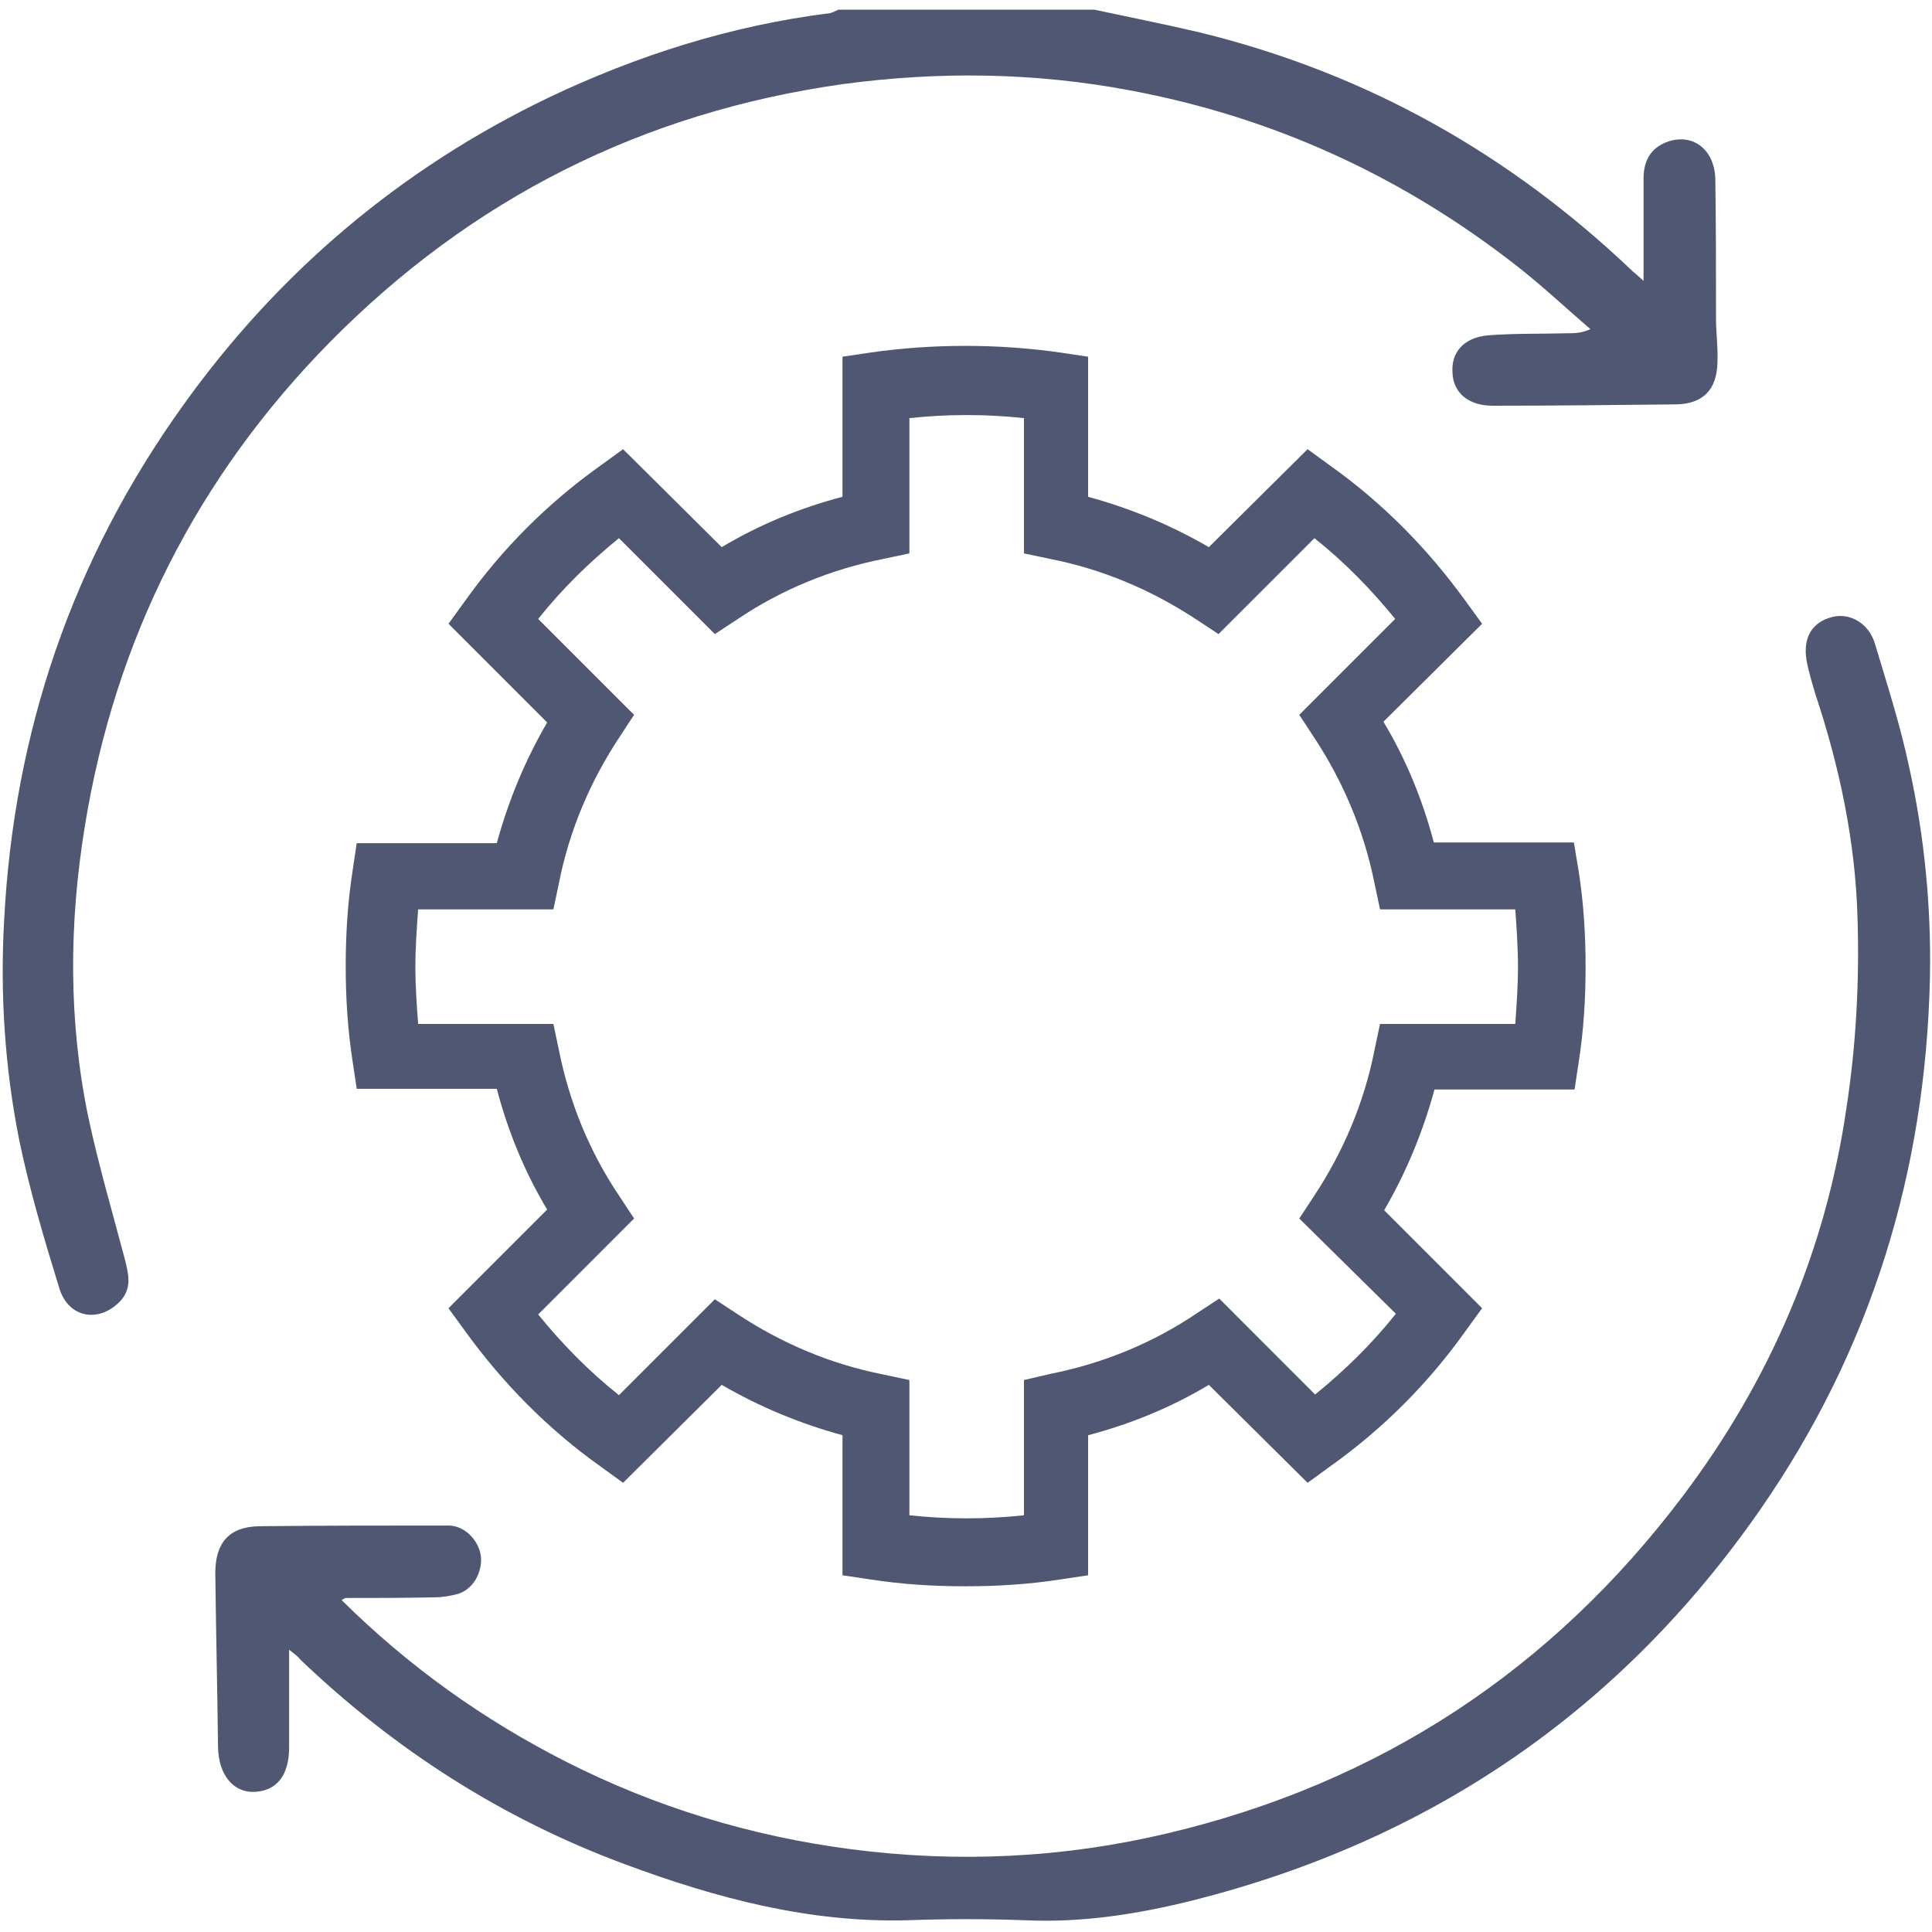
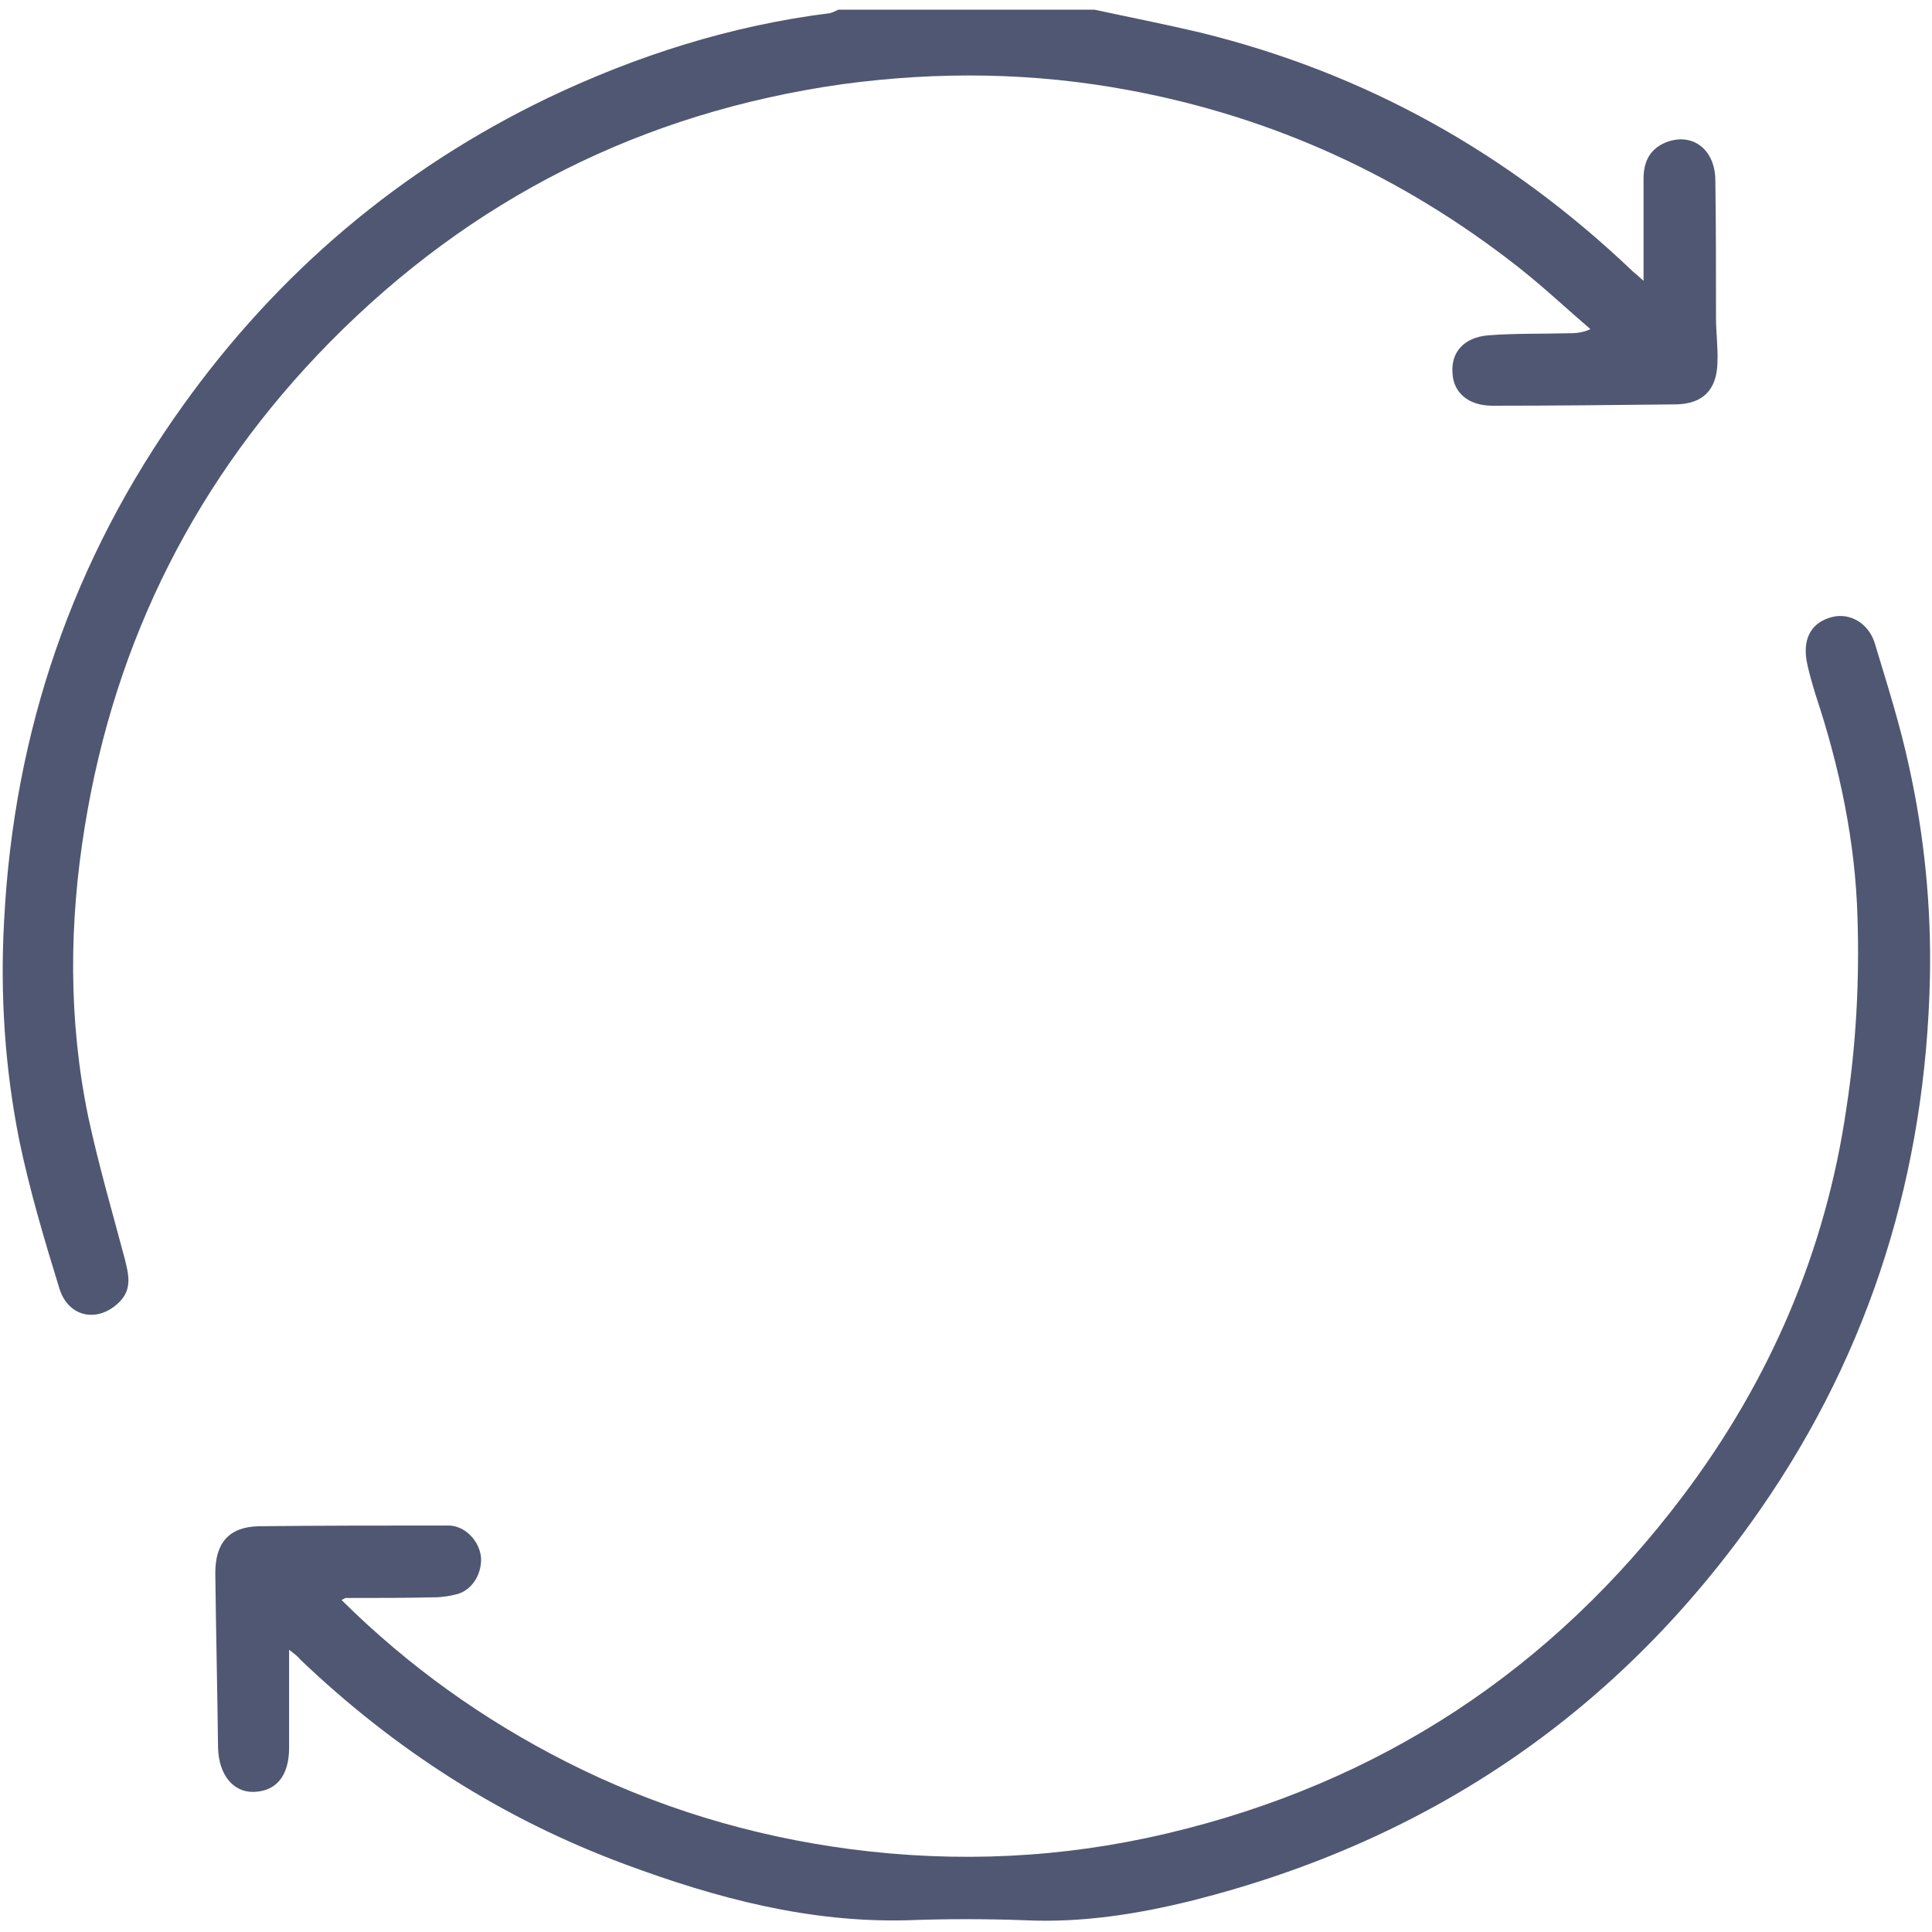
<svg xmlns="http://www.w3.org/2000/svg" width="80" height="80" viewBox="0 0 80 80" fill="none">
  <g clip-path="url(#clip0_3_1461)">
    <path d="M3.656 46.256C2.829 42.256 2.856 38.229 3.515 34.2C4.771 26.456 8.171 19.744 13.656 14.171C19.515 8.229 26.6 4.656 34.886 3.485C38.886 2.944 42.856 3 46.8 3.744C52.744 4.856 58.086 7.314 62.829 11.029C63.886 11.856 64.856 12.771 65.856 13.629C65.486 13.8 65.171 13.8 64.885 13.8C63.8 13.829 62.715 13.8 61.629 13.885C60.6 13.971 60.086 14.6 60.144 15.429C60.171 16.256 60.8 16.8 61.8 16.8C64.344 16.8 66.885 16.771 69.429 16.744C70.514 16.714 71.085 16.143 71.115 15.029C71.144 14.4 71.056 13.771 71.056 13.171C71.056 11.285 71.056 9.371 71.029 7.485C71.029 6.229 70.144 5.514 69.085 5.856C68.344 6.114 68.056 6.656 68.056 7.4V11.629C67.829 11.429 67.744 11.344 67.629 11.256C62.514 6.371 56.571 3.029 49.685 1.344C48.229 1 46.771 0.714 45.315 0.4H34.715C34.6 0.456 34.485 0.514 34.371 0.544C30.285 1.056 26.4 2.285 22.686 4.056C16.571 7 11.514 11.285 7.571 16.8C3 23.171 0.571 30.314 0.171 38.114C-1.8776e-06 41.171 0.2 44.229 0.8 47.229C1.229 49.285 1.829 51.314 2.456 53.343C2.829 54.571 4.085 54.8 4.971 53.885C5.485 53.343 5.315 52.743 5.171 52.144C4.656 50.2 4.085 48.256 3.656 46.256ZM79.056 31.771C78.686 30.029 78.144 28.343 77.629 26.629C77.371 25.8 76.6 25.371 75.885 25.544C75.056 25.744 74.656 26.371 74.8 27.314C74.885 27.8 75.029 28.256 75.171 28.744C76.171 31.744 76.829 34.856 76.915 38C77 40.629 76.856 43.285 76.456 45.885C75.6 51.8 73.285 57.171 69.686 61.944C64.256 69.144 57.144 73.829 48.344 75.914C44 76.944 39.629 77.144 35.229 76.571C31.085 76.029 27.144 74.829 23.429 72.944C20 71.2 16.915 69 14.144 66.254C14.256 66.198 14.286 66.169 14.315 66.169C15.544 66.169 16.744 66.169 17.971 66.142C18.314 66.142 18.656 66.084 18.971 65.998C19.6 65.798 19.971 65.113 19.915 64.454C19.829 63.769 19.229 63.169 18.571 63.169C15.944 63.169 13.315 63.169 10.714 63.198C9.456 63.227 8.915 63.913 8.915 65.142C8.944 67.542 9 69.969 9.029 72.369C9.056 73.484 9.656 74.227 10.514 74.198C11.456 74.169 11.971 73.513 11.971 72.369V68.313C12.229 68.513 12.344 68.598 12.429 68.713C16.344 72.454 20.8 75.313 25.886 77.198C29.656 78.598 33.514 79.627 37.6 79.513C39.2 79.454 40.829 79.454 42.429 79.513C44.8 79.627 47.144 79.254 49.429 78.683C59.229 76.198 67.085 70.854 72.885 62.513C77.486 55.883 79.744 48.483 79.915 40.454C79.971 37.542 79.686 34.627 79.056 31.769V31.771Z" fill="#505772" />
-     <path d="M65.2 45.114L65.371 43.971C65.571 42.715 65.656 41.371 65.656 40.029C65.656 38.685 65.571 37.371 65.371 36.085L65.171 34.885H59.371C58.914 33.144 58.229 31.456 57.285 29.885L61.371 25.829L60.685 24.885C59.114 22.715 57.256 20.829 55.086 19.285L54.144 18.6L50.056 22.656C48.486 21.744 46.829 21.056 45.056 20.571V14.771L43.914 14.6C41.344 14.229 38.6 14.229 36.029 14.6L34.886 14.771V20.571C33.144 21.029 31.456 21.715 29.886 22.656L25.8 18.6L24.856 19.285C22.686 20.829 20.8 22.715 19.256 24.885L18.571 25.829L22.656 29.915C21.744 31.485 21.056 33.144 20.571 34.914H14.771L14.6 36.056C14.4 37.344 14.315 38.656 14.315 40C14.315 41.344 14.4 42.656 14.6 43.944L14.771 45.085H20.571C21.029 46.829 21.715 48.514 22.656 50.085L18.571 54.171L19.256 55.114C20.829 57.285 22.686 59.171 24.856 60.715L25.8 61.4L29.886 57.344C31.456 58.256 33.114 58.944 34.886 59.429V65.229L36.029 65.4C37.315 65.6 38.629 65.685 39.971 65.685C41.315 65.685 42.629 65.6 43.914 65.4L45.056 65.229V59.429C46.8 58.971 48.486 58.285 50.056 57.344L54.144 61.4L55.086 60.715C57.256 59.171 59.144 57.285 60.685 55.114L61.371 54.171L57.315 50.114C58.229 48.544 58.914 46.885 59.4 45.114H65.2V45.114ZM57.8 54.4C56.8 55.656 55.685 56.744 54.456 57.744L50.486 53.771L49.571 54.371C47.715 55.629 45.656 56.456 43.514 56.885L42.4 57.144V62.744C40.829 62.914 39.2 62.914 37.656 62.744V57.144L36.571 56.914C34.4 56.485 32.371 55.629 30.515 54.4L29.6 53.8L25.629 57.771C24.371 56.771 23.285 55.656 22.285 54.429L26.256 50.456L25.656 49.544C24.4 47.685 23.571 45.629 23.144 43.485L22.915 42.4H17.314C17.256 41.629 17.2 40.829 17.2 40.029C17.2 39.229 17.256 38.456 17.314 37.656H22.915L23.144 36.571C23.571 34.4 24.429 32.371 25.656 30.515L26.256 29.6L22.285 25.629C23.285 24.371 24.4 23.285 25.629 22.285L29.6 26.256L30.515 25.656C32.371 24.4 34.429 23.571 36.571 23.144L37.656 22.915V17.314C39.229 17.144 40.856 17.144 42.4 17.314V22.915L43.486 23.144C45.656 23.571 47.685 24.429 49.544 25.656L50.456 26.256L54.429 22.285C55.685 23.285 56.771 24.4 57.771 25.629L53.8 29.6L54.4 30.515C55.629 32.371 56.486 34.429 56.914 36.571L57.144 37.656H62.744C62.8 38.429 62.856 39.229 62.856 40.029C62.856 40.829 62.8 41.6 62.744 42.4H57.144L56.914 43.485C56.486 45.656 55.629 47.685 54.4 49.544L53.8 50.456L57.8 54.4V54.4Z" fill="#505772" />
  </g>
  <defs>
    <clipPath id="clip0_3_1461">
      <rect width="80" height="80" fill="white" />
    </clipPath>
  </defs>
</svg>